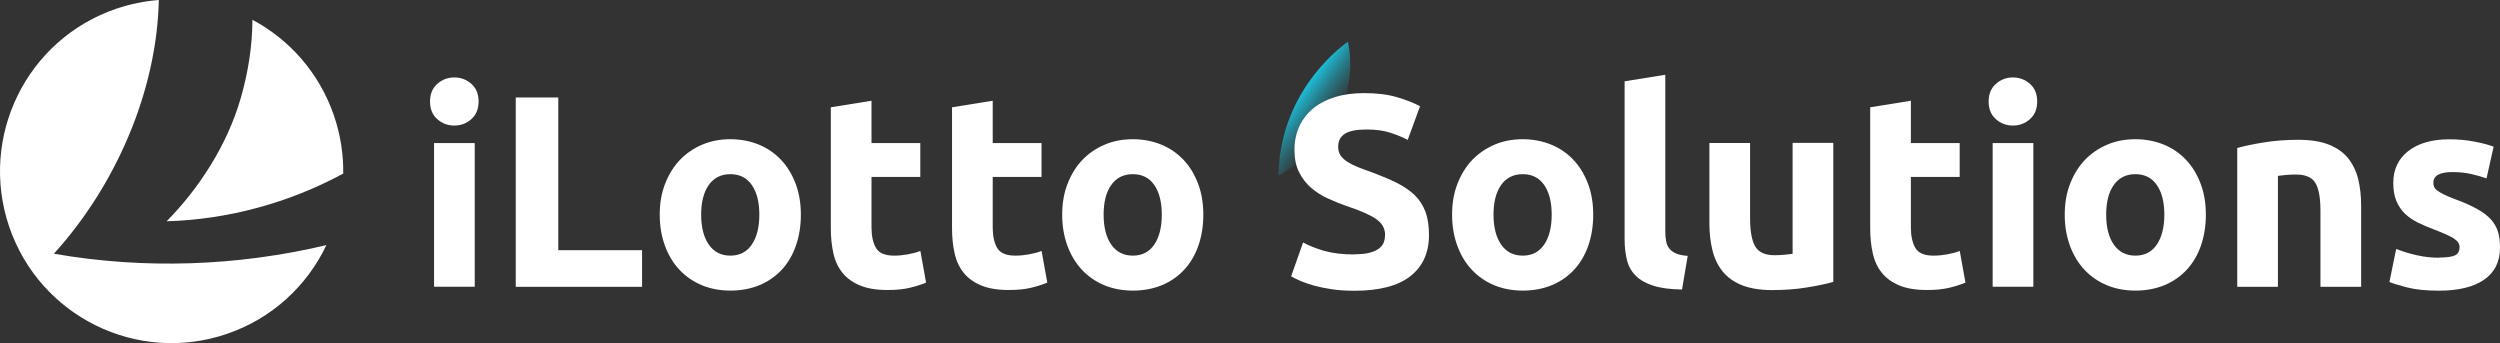
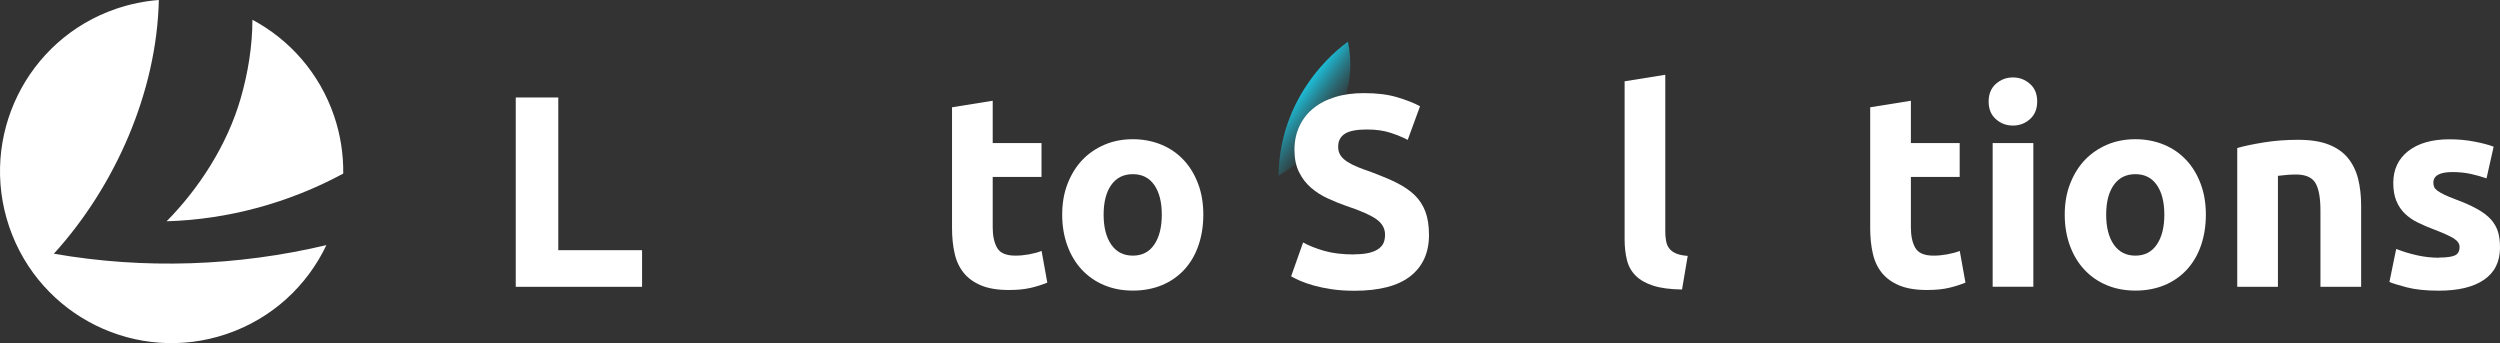
<svg xmlns="http://www.w3.org/2000/svg" width="306" height="42" viewBox="0 0 306 42" fill="none">
  <rect x="0" y="0" width="306" height="42" fill="#333333" stroke="none" />
  <path d="M164.995 5.109C164.995 5.109 156.645 10.618 156.491 21.503C156.491 21.503 167.136 15.799 164.995 5.109Z" fill="url(#paint0_linear_3_3884)" />
  <path d="M20.394 27.084C27.924 26.868 35.383 24.827 42.012 21.246C42.043 18.907 41.684 16.527 40.895 14.198C39.102 8.936 35.434 4.842 30.896 2.421C30.896 5.663 30.342 8.966 29.482 11.962C27.812 17.82 24.267 23.165 20.394 27.084Z" fill="white" />
  <path d="M39.963 29.997C29.062 32.593 17.628 32.982 6.593 31.054C14.093 22.806 19.195 11.264 19.441 0C17.71 0.133 15.968 0.482 14.236 1.067C3.263 4.801 -2.607 16.743 1.122 27.74C4.862 38.738 16.788 44.616 27.761 40.871C33.344 38.974 37.607 34.942 39.953 29.997H39.963Z" fill="white" />
  <path d="M32.904 6.145C32.904 6.145 32.658 13.593 29.338 18.569C29.338 18.569 35.066 15.655 37.525 11.295C37.525 11.295 36.203 8.648 32.894 6.145H32.904Z" fill="white" />
-   <path d="M58.579 12.424C58.579 13.337 58.282 14.055 57.698 14.578C57.114 15.101 56.417 15.368 55.608 15.368C54.799 15.368 54.112 15.111 53.518 14.578C52.924 14.055 52.637 13.337 52.637 12.424C52.637 11.511 52.934 10.792 53.518 10.269C54.112 9.746 54.799 9.479 55.608 9.479C56.417 9.479 57.104 9.746 57.698 10.269C58.292 10.792 58.579 11.511 58.579 12.424ZM58.108 35.096H53.129V17.512H58.108V35.106V35.096Z" fill="white" />
  <path d="M78.589 30.623V35.106H63.128V11.931H68.333V30.623H78.589Z" fill="white" />
-   <path d="M98.025 26.273C98.025 27.658 97.82 28.92 97.42 30.069C97.021 31.218 96.437 32.203 95.689 33.013C94.931 33.824 94.029 34.46 92.963 34.901C91.898 35.342 90.72 35.568 89.408 35.568C88.097 35.568 86.939 35.342 85.884 34.901C84.828 34.46 83.917 33.824 83.158 33.013C82.4 32.203 81.806 31.218 81.386 30.069C80.966 28.92 80.751 27.658 80.751 26.273C80.751 24.888 80.966 23.626 81.406 22.498C81.847 21.369 82.441 20.395 83.21 19.584C83.978 18.784 84.89 18.158 85.945 17.707C87.001 17.256 88.158 17.04 89.398 17.04C90.638 17.04 91.826 17.266 92.892 17.707C93.957 18.148 94.859 18.774 95.617 19.584C96.375 20.384 96.959 21.359 97.389 22.498C97.82 23.637 98.025 24.898 98.025 26.273ZM92.943 26.273C92.943 24.734 92.636 23.524 92.021 22.641C91.406 21.759 90.535 21.318 89.398 21.318C88.261 21.318 87.38 21.759 86.755 22.641C86.13 23.524 85.822 24.734 85.822 26.273C85.822 27.812 86.13 29.033 86.755 29.936C87.38 30.838 88.261 31.29 89.398 31.29C90.535 31.29 91.406 30.838 92.021 29.936C92.636 29.033 92.943 27.812 92.943 26.273Z" fill="white" />
-   <path d="M101.693 13.131L106.672 12.331V17.512H112.645V21.657H106.672V27.843C106.672 28.889 106.856 29.73 107.225 30.356C107.594 30.982 108.332 31.29 109.449 31.29C109.981 31.29 110.535 31.238 111.098 31.136C111.662 31.033 112.184 30.9 112.655 30.715L113.352 34.593C112.748 34.839 112.082 35.055 111.344 35.229C110.606 35.404 109.705 35.496 108.639 35.496C107.277 35.496 106.16 35.311 105.268 34.942C104.377 34.572 103.66 34.06 103.127 33.403C102.594 32.746 102.215 31.946 102.01 31.013C101.795 30.079 101.693 29.043 101.693 27.904V13.131Z" fill="white" />
  <path d="M116.528 13.131L121.508 12.331V17.512H127.481V21.657H121.508V27.843C121.508 28.889 121.692 29.73 122.061 30.356C122.43 30.982 123.168 31.29 124.284 31.29C124.817 31.29 125.37 31.238 125.934 31.136C126.497 31.033 127.02 30.9 127.491 30.715L128.188 34.593C127.583 34.839 126.917 35.055 126.18 35.229C125.442 35.404 124.54 35.496 123.475 35.496C122.112 35.496 120.995 35.311 120.104 34.942C119.213 34.572 118.496 34.06 117.963 33.403C117.43 32.746 117.051 31.946 116.846 31.013C116.631 30.079 116.528 29.043 116.528 27.904V13.131Z" fill="white" />
  <path d="M147.286 26.273C147.286 27.658 147.081 28.92 146.681 30.069C146.282 31.218 145.698 32.203 144.95 33.013C144.191 33.824 143.29 34.46 142.224 34.901C141.159 35.342 139.98 35.568 138.669 35.568C137.358 35.568 136.2 35.342 135.145 34.901C134.089 34.46 133.177 33.824 132.419 33.013C131.661 32.203 131.067 31.218 130.647 30.069C130.227 28.92 130.012 27.658 130.012 26.273C130.012 24.888 130.227 23.626 130.667 22.498C131.108 21.369 131.702 20.395 132.47 19.584C133.239 18.784 134.151 18.158 135.206 17.707C136.261 17.256 137.419 17.04 138.659 17.04C139.899 17.04 141.087 17.266 142.153 17.707C143.218 18.148 144.12 18.774 144.878 19.584C145.636 20.384 146.22 21.359 146.65 22.498C147.081 23.637 147.286 24.898 147.286 26.273ZM142.204 26.273C142.204 24.734 141.896 23.524 141.282 22.641C140.667 21.759 139.796 21.318 138.659 21.318C137.522 21.318 136.64 21.759 136.015 22.641C135.39 23.524 135.083 24.734 135.083 26.273C135.083 27.812 135.39 29.033 136.015 29.936C136.64 30.838 137.522 31.29 138.659 31.29C139.796 31.29 140.667 30.838 141.282 29.936C141.896 29.033 142.204 27.812 142.204 26.273Z" fill="white" />
  <path d="M165.789 31.125C166.527 31.125 167.131 31.064 167.613 30.941C168.094 30.818 168.473 30.654 168.76 30.438C169.047 30.223 169.252 29.977 169.365 29.689C169.478 29.402 169.529 29.074 169.529 28.715C169.529 27.956 169.17 27.33 168.463 26.827C167.756 26.324 166.527 25.781 164.785 25.206C164.027 24.939 163.269 24.632 162.511 24.283C161.752 23.934 161.076 23.503 160.472 22.98C159.867 22.457 159.375 21.821 159.007 21.072C158.627 20.323 158.443 19.42 158.443 18.343C158.443 17.266 158.648 16.312 159.048 15.45C159.447 14.588 160.021 13.86 160.748 13.265C161.476 12.67 162.377 12.198 163.422 11.88C164.467 11.552 165.646 11.398 166.967 11.398C168.525 11.398 169.877 11.562 171.004 11.9C172.131 12.239 173.074 12.598 173.811 13.008L172.305 17.122C171.66 16.784 170.943 16.496 170.154 16.24C169.365 15.983 168.412 15.85 167.295 15.85C166.045 15.85 165.154 16.024 164.611 16.373C164.068 16.722 163.791 17.245 163.791 17.963C163.791 18.384 163.894 18.743 164.088 19.03C164.283 19.317 164.57 19.584 164.939 19.82C165.308 20.056 165.728 20.261 166.209 20.456C166.691 20.651 167.213 20.846 167.797 21.041C168.996 21.492 170.051 21.923 170.932 22.364C171.814 22.806 172.561 23.308 173.156 23.883C173.75 24.457 174.18 25.145 174.477 25.924C174.764 26.704 174.908 27.648 174.908 28.766C174.908 30.931 174.15 32.603 172.633 33.803C171.117 34.993 168.832 35.588 165.789 35.588C164.765 35.588 163.842 35.527 163.013 35.404C162.193 35.28 161.455 35.127 160.82 34.952C160.185 34.778 159.642 34.583 159.181 34.388C158.72 34.183 158.341 33.998 158.033 33.824L159.498 29.679C160.185 30.059 161.035 30.397 162.049 30.695C163.064 30.992 164.304 31.146 165.769 31.146L165.789 31.125Z" fill="white" />
-   <path d="M195.01 26.273C195.01 27.658 194.805 28.92 194.405 30.069C194.005 31.218 193.421 32.203 192.674 33.013C191.915 33.824 191.014 34.46 189.948 34.901C188.883 35.342 187.704 35.568 186.393 35.568C185.082 35.568 183.924 35.342 182.869 34.901C181.813 34.46 180.901 33.824 180.143 33.013C179.385 32.203 178.791 31.218 178.371 30.069C177.951 28.92 177.735 27.658 177.735 26.273C177.735 24.888 177.951 23.626 178.391 22.498C178.832 21.369 179.426 20.395 180.194 19.584C180.963 18.784 181.875 18.158 182.93 17.707C183.985 17.256 185.143 17.04 186.383 17.04C187.622 17.04 188.811 17.266 189.876 17.707C190.942 18.148 191.844 18.774 192.602 19.584C193.36 20.384 193.944 21.359 194.374 22.498C194.805 23.637 195.01 24.898 195.01 26.273ZM189.928 26.273C189.928 24.734 189.62 23.524 189.006 22.641C188.391 21.759 187.52 21.318 186.383 21.318C185.245 21.318 184.364 21.759 183.739 22.641C183.114 23.524 182.807 24.734 182.807 26.273C182.807 27.812 183.114 29.033 183.739 29.936C184.364 30.838 185.245 31.29 186.383 31.29C187.52 31.29 188.391 30.838 189.006 29.936C189.62 29.033 189.928 27.812 189.928 26.273Z" fill="white" />
  <path d="M205.87 35.434C204.425 35.414 203.247 35.26 202.345 34.962C201.444 34.675 200.726 34.265 200.204 33.742C199.681 33.218 199.323 32.582 199.138 31.833C198.954 31.084 198.852 30.243 198.852 29.31V9.951L203.831 9.151V28.315C203.831 28.756 203.862 29.166 203.933 29.515C203.995 29.874 204.128 30.172 204.323 30.418C204.507 30.664 204.784 30.859 205.142 31.023C205.501 31.177 205.982 31.279 206.577 31.32L205.88 35.434H205.87Z" fill="white" />
-   <path d="M224.404 34.501C223.554 34.747 222.468 34.973 221.136 35.188C219.804 35.404 218.4 35.506 216.925 35.506C215.449 35.506 214.189 35.301 213.195 34.901C212.202 34.501 211.423 33.937 210.839 33.208C210.255 32.48 209.845 31.618 209.599 30.613C209.353 29.607 209.23 28.509 209.23 27.299V17.502H214.21V26.694C214.21 28.304 214.425 29.464 214.845 30.172C215.265 30.89 216.054 31.238 217.212 31.238C217.57 31.238 217.949 31.218 218.349 31.187C218.749 31.156 219.107 31.115 219.415 31.074V17.491H224.394V34.48L224.404 34.501Z" fill="white" />
  <path d="M228.912 13.131L233.892 12.331V17.512H239.865V21.657H233.892V27.843C233.892 28.889 234.076 29.73 234.445 30.356C234.814 30.982 235.551 31.29 236.668 31.29C237.201 31.29 237.754 31.238 238.318 31.136C238.881 31.033 239.404 30.9 239.875 30.715L240.572 34.593C239.967 34.839 239.301 35.055 238.564 35.229C237.826 35.404 236.924 35.496 235.859 35.496C234.496 35.496 233.379 35.311 232.488 34.942C231.597 34.572 230.879 34.06 230.347 33.403C229.814 32.746 229.435 31.946 229.23 31.013C229.015 30.079 228.912 29.043 228.912 27.904V13.131Z" fill="white" />
  <path d="M249.352 12.424C249.352 13.337 249.055 14.055 248.471 14.578C247.887 15.101 247.19 15.368 246.381 15.368C245.571 15.368 244.885 15.111 244.291 14.578C243.697 14.055 243.41 13.337 243.41 12.424C243.41 11.511 243.707 10.792 244.291 10.269C244.885 9.746 245.571 9.479 246.381 9.479C247.19 9.479 247.877 9.746 248.471 10.269C249.065 10.792 249.352 11.511 249.352 12.424ZM248.881 35.096H243.901V17.512H248.881V35.106V35.096Z" fill="white" />
  <path d="M269.997 26.273C269.997 27.658 269.792 28.92 269.393 30.069C268.993 31.218 268.409 32.203 267.661 33.013C266.903 33.824 266.001 34.46 264.936 34.901C263.87 35.342 262.692 35.568 261.381 35.568C260.069 35.568 258.911 35.342 257.856 34.901C256.801 34.46 255.889 33.824 255.131 33.013C254.373 32.203 253.778 31.218 253.358 30.069C252.938 28.92 252.723 27.658 252.723 26.273C252.723 24.888 252.938 23.626 253.379 22.498C253.819 21.369 254.414 20.395 255.182 19.584C255.95 18.784 256.862 18.158 257.918 17.707C258.973 17.256 260.131 17.04 261.37 17.04C262.61 17.04 263.799 17.266 264.864 17.707C265.93 18.148 266.831 18.774 267.589 19.584C268.348 20.384 268.932 21.359 269.362 22.498C269.792 23.637 269.997 24.898 269.997 26.273ZM264.915 26.273C264.915 24.734 264.608 23.524 263.993 22.641C263.378 21.759 262.508 21.318 261.37 21.318C260.233 21.318 259.352 21.759 258.727 22.641C258.102 23.524 257.795 24.734 257.795 26.273C257.795 27.812 258.102 29.033 258.727 29.936C259.352 30.838 260.233 31.29 261.37 31.29C262.508 31.29 263.378 30.838 263.993 29.936C264.608 29.033 264.915 27.812 264.915 26.273Z" fill="white" />
  <path d="M273.839 18.117C274.689 17.871 275.776 17.645 277.107 17.43C278.439 17.214 279.843 17.112 281.318 17.112C282.794 17.112 284.054 17.307 285.038 17.697C286.031 18.086 286.81 18.64 287.394 19.348C287.968 20.066 288.388 20.908 288.634 21.892C288.88 22.877 289.003 23.965 289.003 25.175V35.106H284.023V25.781C284.023 24.17 283.808 23.041 283.388 22.364C282.968 21.698 282.179 21.359 281.021 21.359C280.663 21.359 280.284 21.38 279.884 21.41C279.484 21.441 279.126 21.482 278.818 21.523V35.106H273.839V18.117Z" fill="white" />
  <path d="M298.551 31.526C299.463 31.526 300.109 31.433 300.488 31.259C300.867 31.084 301.051 30.736 301.051 30.223C301.051 29.823 300.805 29.474 300.314 29.166C299.822 28.869 299.074 28.53 298.08 28.15C297.301 27.863 296.594 27.555 295.959 27.248C295.324 26.94 294.781 26.56 294.34 26.129C293.9 25.699 293.552 25.175 293.306 24.57C293.06 23.965 292.937 23.247 292.937 22.395C292.937 20.744 293.552 19.441 294.771 18.486C296 17.532 297.681 17.05 299.812 17.05C300.877 17.05 301.902 17.143 302.885 17.337C303.869 17.522 304.648 17.738 305.221 17.953L304.35 21.831C303.766 21.626 303.141 21.451 302.465 21.297C301.789 21.144 301.021 21.061 300.18 21.061C298.623 21.061 297.844 21.492 297.844 22.364C297.844 22.57 297.875 22.744 297.947 22.898C298.019 23.052 298.152 23.206 298.347 23.349C298.551 23.493 298.818 23.647 299.166 23.821C299.514 23.996 299.955 24.17 300.488 24.375C301.584 24.775 302.486 25.175 303.193 25.576C303.91 25.965 304.463 26.396 304.883 26.848C305.293 27.309 305.58 27.812 305.754 28.366C305.928 28.92 306 29.566 306 30.305C306 32.039 305.344 33.352 304.043 34.244C302.742 35.137 300.898 35.578 298.51 35.578C296.953 35.578 295.652 35.444 294.617 35.178C293.582 34.911 292.865 34.685 292.466 34.511L293.295 30.469C294.146 30.808 295.006 31.064 295.898 31.259C296.789 31.454 297.67 31.546 298.541 31.546L298.551 31.526Z" fill="white" />
  <defs>
    <linearGradient id="paint0_linear_3_3884" x1="158.999" y1="11.994" x2="163.397" y2="15.206" gradientUnits="userSpaceOnUse">
      <stop stop-color="#1EB8D1" />
      <stop offset="0.1" stop-color="#1EB8D1" stop-opacity="0.87" />
      <stop offset="0.34" stop-color="#1EB8D1" stop-opacity="0.56" />
      <stop offset="0.56" stop-color="#1EB8D1" stop-opacity="0.32" />
      <stop offset="0.75" stop-color="#1EB8D1" stop-opacity="0.15" />
      <stop offset="0.9" stop-color="#1EB8D1" stop-opacity="0.04" />
      <stop offset="1" stop-color="#1EB8D1" stop-opacity="0" />
    </linearGradient>
  </defs>
</svg>